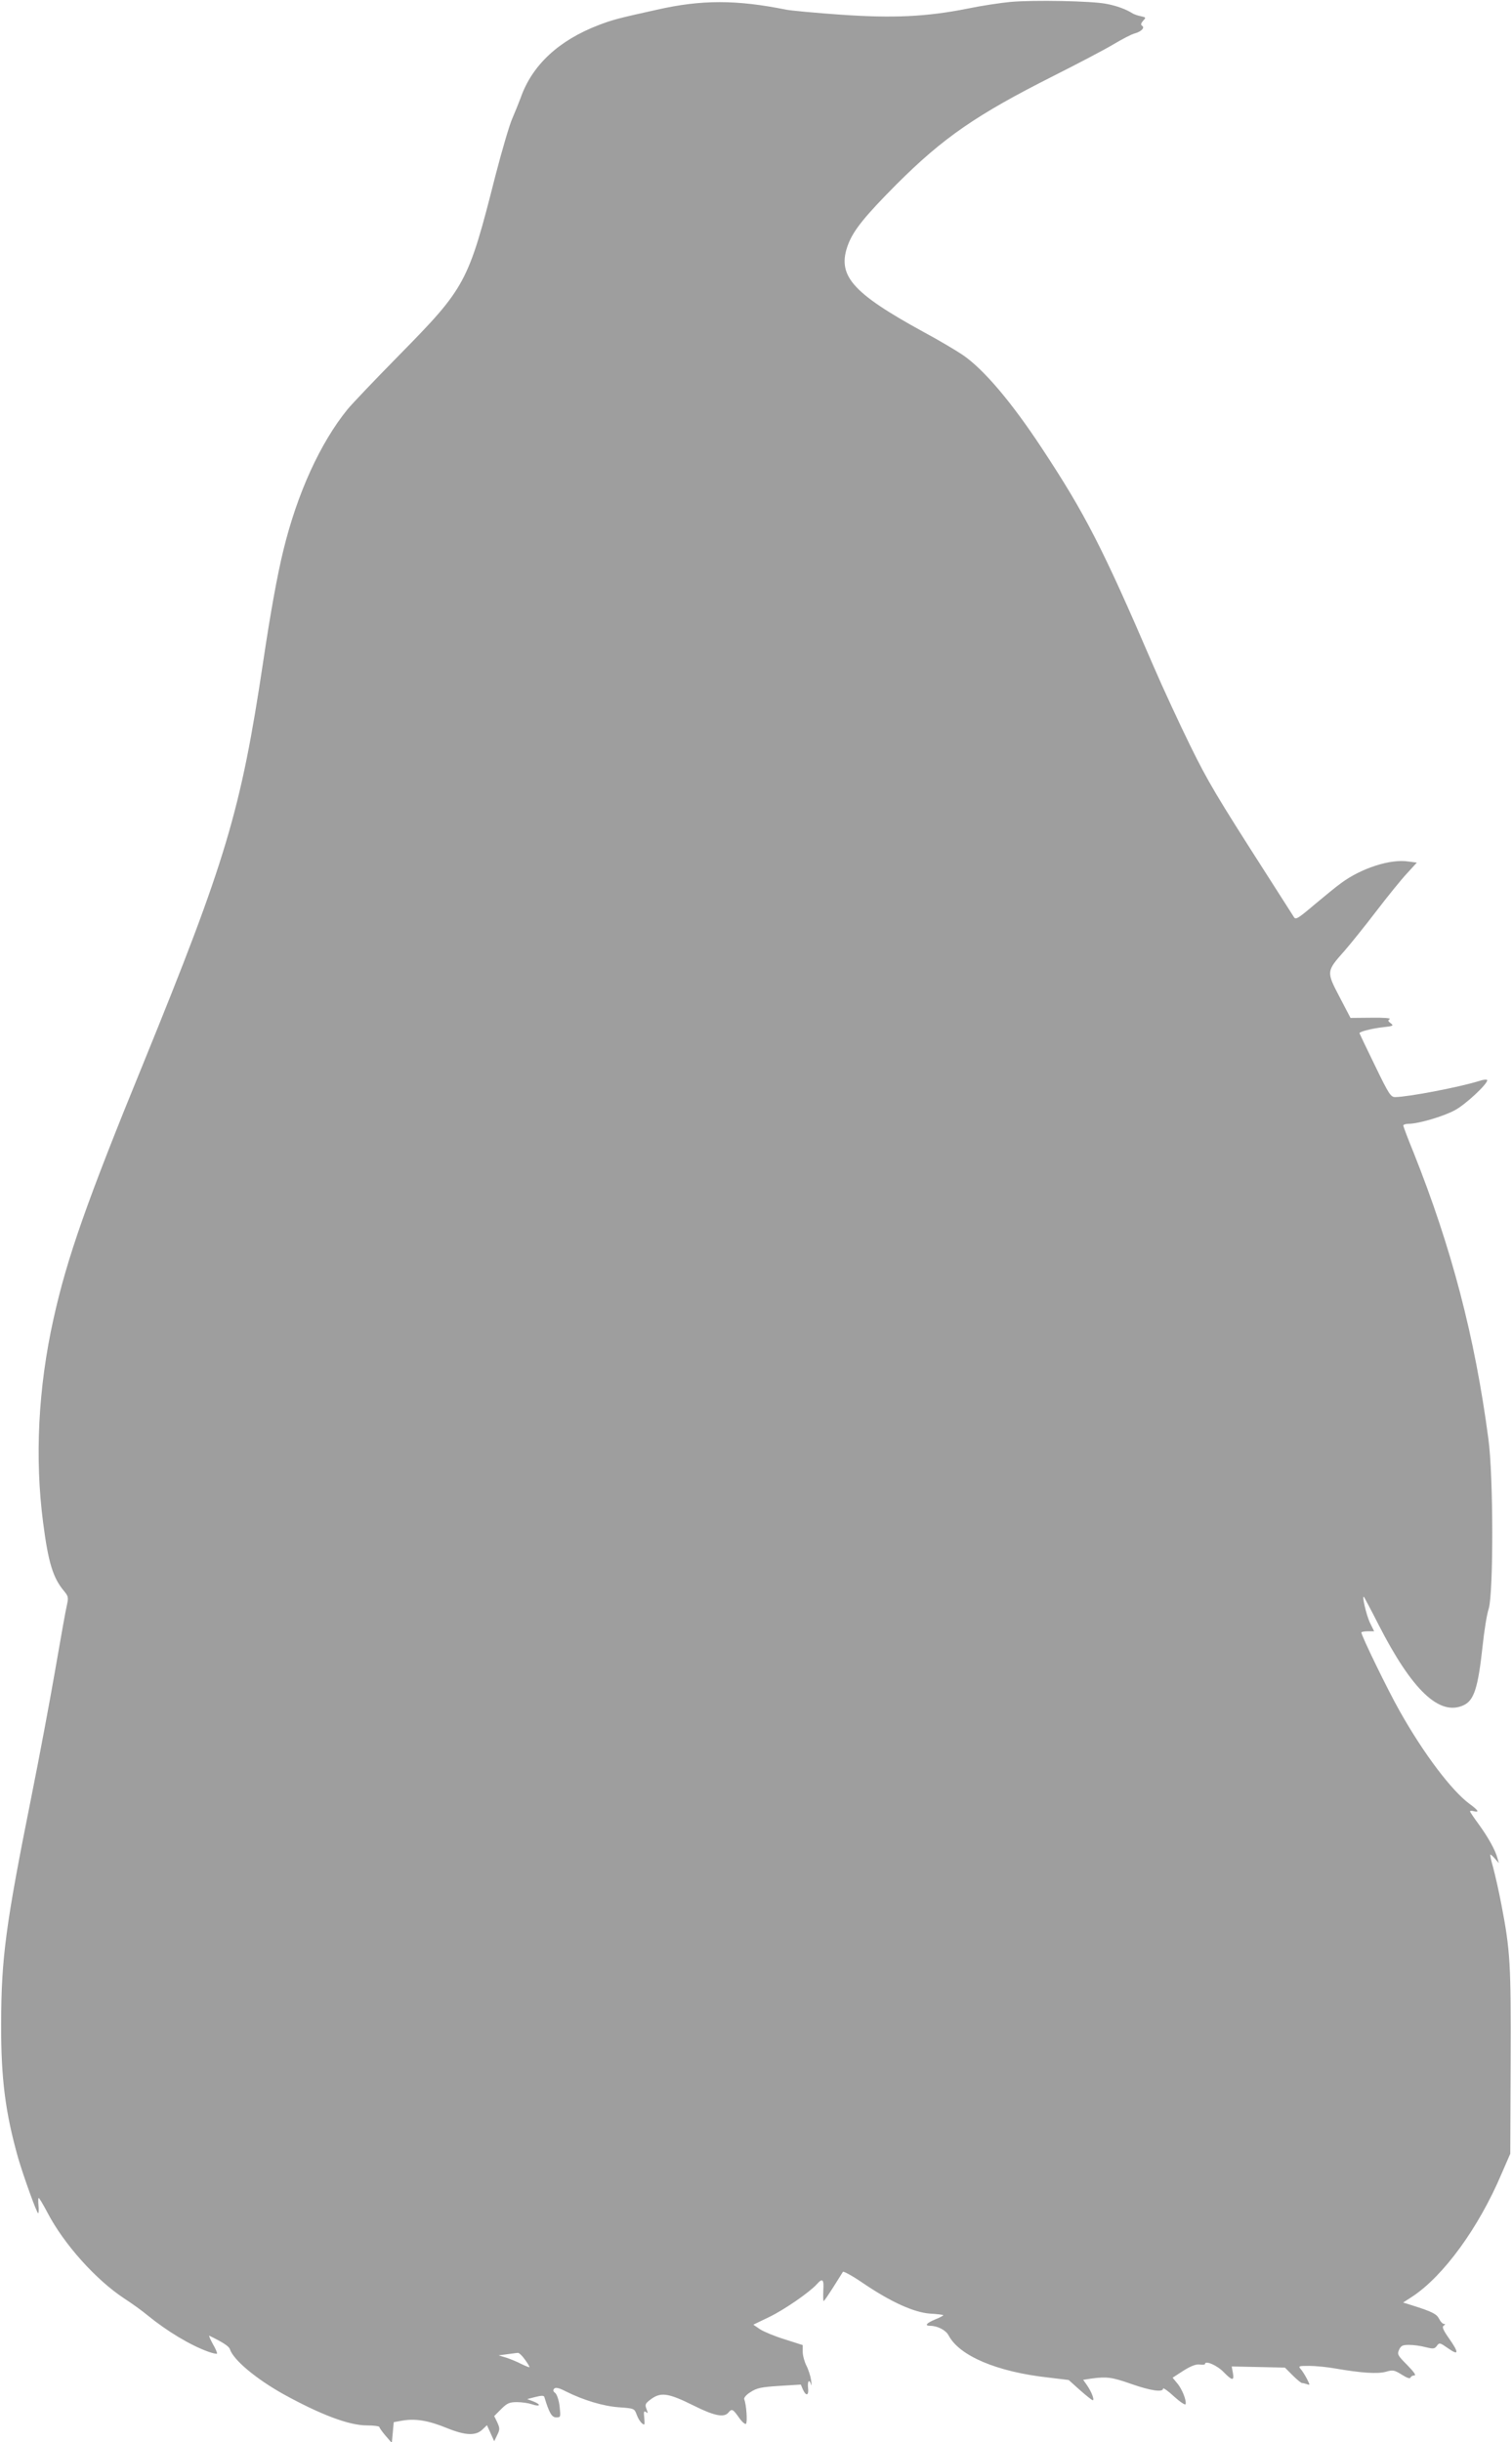
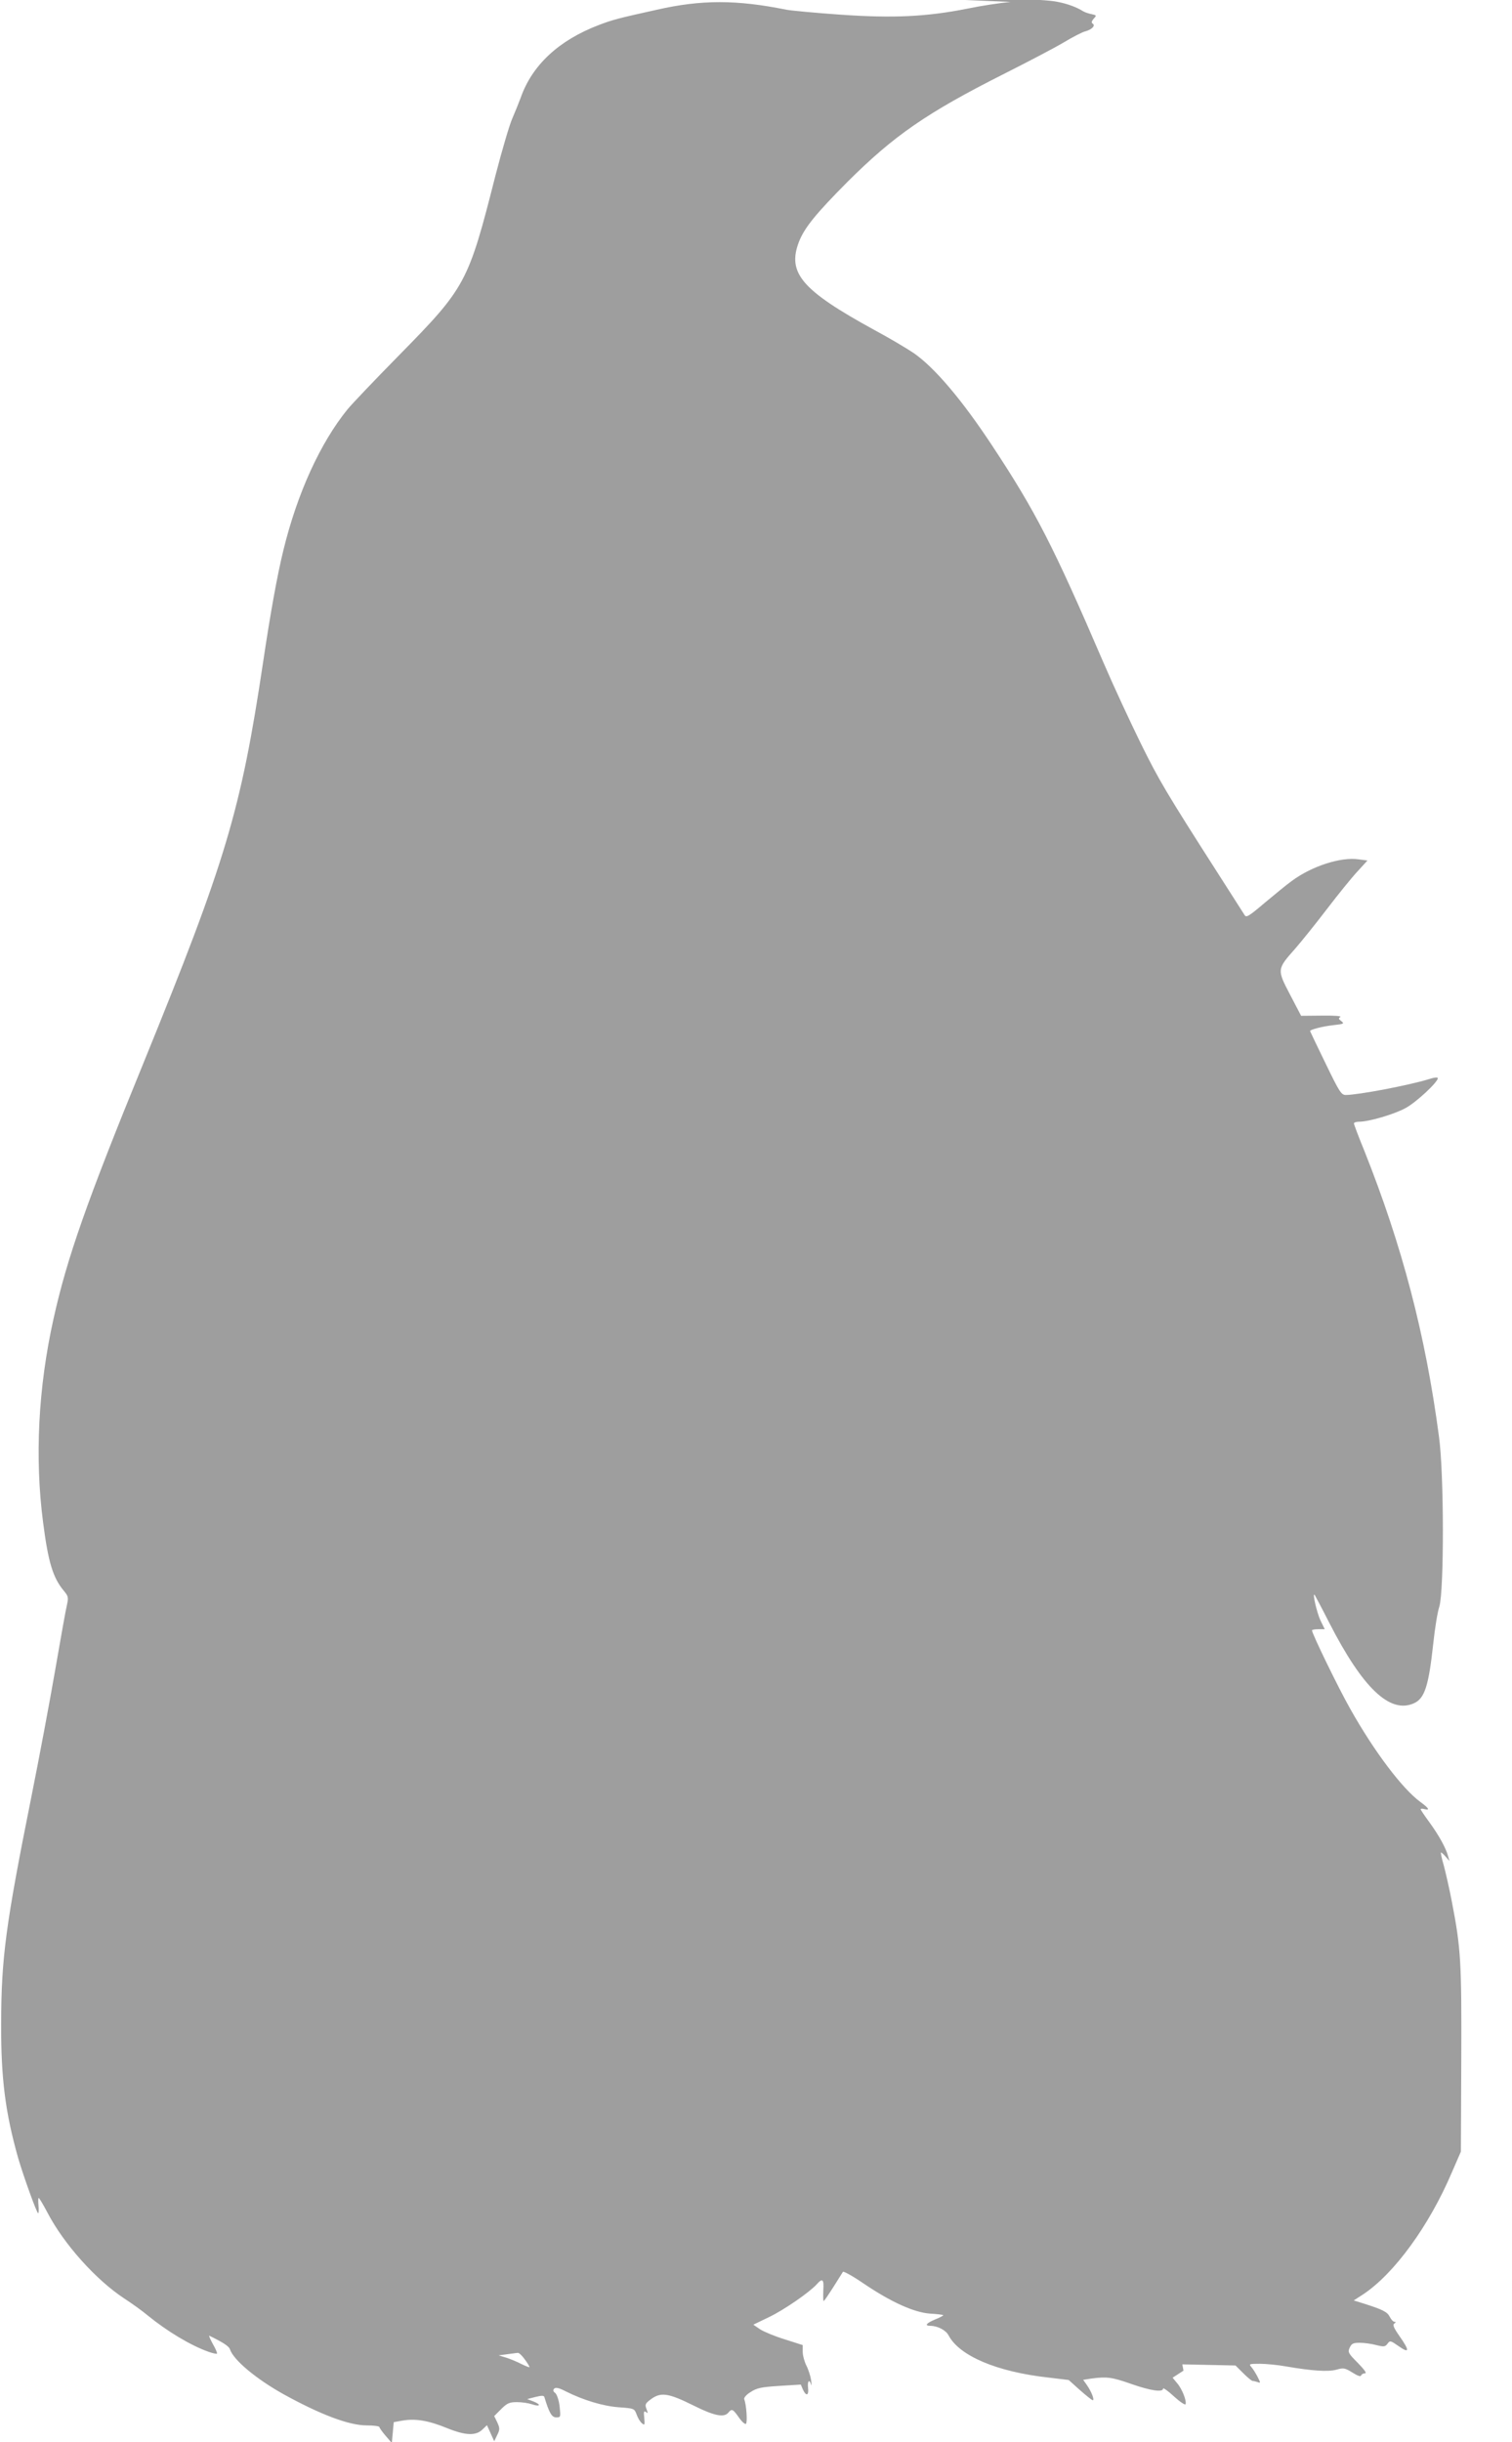
<svg xmlns="http://www.w3.org/2000/svg" version="1.0" width="793pt" height="1280pt" viewBox="0 0 793 1280" preserveAspectRatio="xMidYMid meet">
  <g transform="translate(0,1280) scale(0.1,-0.1)" fill="#9e9e9e" stroke="none">
-     <path d="M5300 12790 c-52 -5 -153 -20 -225 -35 -216 -43 -390 -51 -665 -32 -129 9 -257 21 -285 26 -262 53 -447 53 -680 0 -204 -45 -233 -53 -304 -80 -210 -80 -350 -210 -410 -381 -11 -29 -31 -79 -45 -111 -14 -32 -53 -164 -87 -295 -144 -567 -155 -587 -509 -947 -124 -126 -244 -252 -267 -280 -143 -176 -264 -440 -337 -740 -31 -126 -67 -323 -106 -585 -117 -780 -194 -1038 -627 -2100 -298 -728 -402 -1025 -472 -1341 -81 -362 -99 -731 -55 -1068 27 -210 52 -291 109 -359 23 -28 25 -34 16 -74 -6 -24 -33 -176 -61 -338 -28 -162 -84 -461 -125 -665 -136 -678 -158 -846 -159 -1190 -1 -291 22 -467 89 -705 29 -99 98 -290 105 -290 3 0 4 18 2 40 -2 22 -2 40 1 40 3 0 24 -35 46 -77 86 -165 255 -353 403 -450 40 -26 96 -66 123 -89 102 -83 225 -157 318 -190 22 -8 42 -12 45 -10 2 3 -7 26 -22 51 -14 26 -22 45 -18 43 70 -34 103 -55 108 -71 18 -56 137 -155 280 -235 194 -107 344 -164 437 -164 37 0 67 -4 67 -9 0 -4 15 -25 32 -45 l33 -38 5 54 5 55 45 8 c68 12 136 1 234 -39 99 -40 153 -42 189 -5 l21 20 19 -42 19 -42 16 33 c14 29 14 35 0 66 l-16 33 37 37 c31 31 44 36 82 36 26 0 60 -5 78 -11 43 -15 52 -3 10 14 l-34 13 43 11 c32 8 44 8 47 0 25 -83 39 -107 62 -107 24 0 24 1 18 58 -4 33 -14 62 -23 70 -11 8 -13 15 -5 23 7 7 25 4 59 -14 94 -47 197 -78 280 -84 80 -6 81 -6 93 -38 6 -18 19 -39 28 -46 14 -12 15 -9 12 28 -4 33 -2 39 9 31 10 -9 11 -6 3 15 -9 23 -7 29 16 47 57 45 94 40 235 -30 104 -52 156 -62 178 -35 18 22 24 19 55 -25 15 -22 32 -37 37 -34 9 6 3 100 -9 130 -2 7 12 24 34 37 32 21 55 26 150 32 l113 7 11 -26 c17 -37 32 -32 27 9 -4 36 7 48 16 17 3 -9 3 1 0 23 -3 21 -14 56 -25 77 -10 20 -19 53 -19 72 l0 35 -94 30 c-52 16 -110 40 -130 53 l-35 24 81 39 c80 38 214 131 252 173 30 34 38 26 34 -33 -1 -30 -1 -55 2 -55 3 0 25 33 50 72 25 40 48 76 51 81 3 4 51 -22 105 -59 144 -98 267 -154 351 -160 36 -2 68 -6 70 -8 2 -2 -16 -12 -41 -22 -48 -20 -59 -34 -27 -34 38 0 82 -23 96 -50 56 -107 252 -191 522 -221 l108 -13 59 -53 c33 -29 63 -53 67 -53 11 0 -7 46 -31 80 l-19 27 46 7 c78 10 105 7 207 -29 100 -35 166 -45 166 -24 0 6 26 -12 57 -41 32 -29 59 -47 61 -41 6 18 -18 80 -44 110 l-24 29 57 37 c40 25 67 35 86 32 15 -2 27 -1 27 3 0 20 63 -7 96 -41 47 -48 58 -49 50 -5 l-6 33 139 -3 140 -3 40 -40 c23 -23 45 -41 50 -41 5 0 17 -3 26 -6 16 -6 16 -5 0 27 -10 19 -24 42 -33 52 -14 16 -11 17 44 17 32 0 95 -6 139 -14 134 -23 218 -29 263 -17 38 11 45 9 84 -15 27 -17 43 -23 46 -15 2 6 11 11 20 11 11 0 -3 19 -38 55 -50 50 -53 56 -42 80 10 21 18 25 52 25 23 0 62 -5 87 -12 41 -10 47 -9 59 7 13 18 16 17 59 -13 57 -40 58 -24 4 53 -31 44 -37 60 -27 66 9 6 9 9 1 9 -7 0 -18 12 -25 26 -13 26 -36 38 -141 71 l-48 15 48 31 c164 108 348 361 467 641 l47 108 2 482 c2 512 -2 583 -49 826 -13 69 -33 155 -43 193 -11 37 -17 67 -14 67 2 0 14 -10 24 -22 l20 -23 -7 25 c-11 43 -50 112 -98 178 -25 34 -46 65 -46 68 0 4 9 4 20 1 31 -8 23 5 -22 38 -94 69 -241 263 -367 487 -62 109 -201 395 -201 412 0 3 15 6 33 6 l34 0 -23 47 c-19 42 -43 146 -30 133 2 -3 37 -68 76 -145 176 -344 319 -480 445 -423 56 25 77 91 101 312 8 77 22 165 32 195 25 83 25 696 -2 891 -71 535 -193 1000 -392 1499 -30 73 -54 137 -54 142 0 5 13 9 28 9 50 0 181 38 242 71 55 29 170 136 170 157 0 6 -20 4 -47 -5 -108 -33 -367 -82 -435 -83 -24 0 -33 13 -107 166 -45 92 -81 168 -81 169 0 8 67 25 122 31 55 6 59 8 42 21 -15 11 -16 15 -5 22 7 5 -34 8 -96 7 l-110 -1 -58 111 c-69 132 -69 133 27 241 33 38 108 131 166 207 59 77 130 165 160 197 l53 58 -46 6 c-92 14 -246 -35 -352 -114 -24 -17 -86 -68 -140 -113 -86 -73 -98 -80 -107 -64 -6 9 -69 108 -140 219 -269 420 -309 487 -405 682 -54 110 -142 299 -194 420 -264 614 -357 794 -582 1135 -160 243 -306 415 -416 490 -31 21 -123 76 -205 120 -380 208 -457 298 -395 461 29 74 87 146 255 315 244 243 416 362 821 566 121 61 261 134 310 163 50 30 102 57 117 60 33 9 54 30 38 40 -8 5 -6 13 5 26 16 17 16 18 -11 24 -16 3 -36 10 -44 15 -35 22 -84 40 -138 50 -74 15 -380 21 -502 10z m-2547 -12357 c15 -20 25 -38 24 -40 -2 -1 -21 6 -43 17 -21 11 -57 26 -79 33 l-40 12 45 6 c25 3 50 7 56 7 6 1 23 -15 37 -35z" />
+     <path d="M5300 12790 c-52 -5 -153 -20 -225 -35 -216 -43 -390 -51 -665 -32 -129 9 -257 21 -285 26 -262 53 -447 53 -680 0 -204 -45 -233 -53 -304 -80 -210 -80 -350 -210 -410 -381 -11 -29 -31 -79 -45 -111 -14 -32 -53 -164 -87 -295 -144 -567 -155 -587 -509 -947 -124 -126 -244 -252 -267 -280 -143 -176 -264 -440 -337 -740 -31 -126 -67 -323 -106 -585 -117 -780 -194 -1038 -627 -2100 -298 -728 -402 -1025 -472 -1341 -81 -362 -99 -731 -55 -1068 27 -210 52 -291 109 -359 23 -28 25 -34 16 -74 -6 -24 -33 -176 -61 -338 -28 -162 -84 -461 -125 -665 -136 -678 -158 -846 -159 -1190 -1 -291 22 -467 89 -705 29 -99 98 -290 105 -290 3 0 4 18 2 40 -2 22 -2 40 1 40 3 0 24 -35 46 -77 86 -165 255 -353 403 -450 40 -26 96 -66 123 -89 102 -83 225 -157 318 -190 22 -8 42 -12 45 -10 2 3 -7 26 -22 51 -14 26 -22 45 -18 43 70 -34 103 -55 108 -71 18 -56 137 -155 280 -235 194 -107 344 -164 437 -164 37 0 67 -4 67 -9 0 -4 15 -25 32 -45 l33 -38 5 54 5 55 45 8 c68 12 136 1 234 -39 99 -40 153 -42 189 -5 l21 20 19 -42 19 -42 16 33 c14 29 14 35 0 66 l-16 33 37 37 c31 31 44 36 82 36 26 0 60 -5 78 -11 43 -15 52 -3 10 14 l-34 13 43 11 c32 8 44 8 47 0 25 -83 39 -107 62 -107 24 0 24 1 18 58 -4 33 -14 62 -23 70 -11 8 -13 15 -5 23 7 7 25 4 59 -14 94 -47 197 -78 280 -84 80 -6 81 -6 93 -38 6 -18 19 -39 28 -46 14 -12 15 -9 12 28 -4 33 -2 39 9 31 10 -9 11 -6 3 15 -9 23 -7 29 16 47 57 45 94 40 235 -30 104 -52 156 -62 178 -35 18 22 24 19 55 -25 15 -22 32 -37 37 -34 9 6 3 100 -9 130 -2 7 12 24 34 37 32 21 55 26 150 32 l113 7 11 -26 c17 -37 32 -32 27 9 -4 36 7 48 16 17 3 -9 3 1 0 23 -3 21 -14 56 -25 77 -10 20 -19 53 -19 72 l0 35 -94 30 c-52 16 -110 40 -130 53 l-35 24 81 39 c80 38 214 131 252 173 30 34 38 26 34 -33 -1 -30 -1 -55 2 -55 3 0 25 33 50 72 25 40 48 76 51 81 3 4 51 -22 105 -59 144 -98 267 -154 351 -160 36 -2 68 -6 70 -8 2 -2 -16 -12 -41 -22 -48 -20 -59 -34 -27 -34 38 0 82 -23 96 -50 56 -107 252 -191 522 -221 l108 -13 59 -53 c33 -29 63 -53 67 -53 11 0 -7 46 -31 80 l-19 27 46 7 c78 10 105 7 207 -29 100 -35 166 -45 166 -24 0 6 26 -12 57 -41 32 -29 59 -47 61 -41 6 18 -18 80 -44 110 l-24 29 57 37 l-6 33 139 -3 140 -3 40 -40 c23 -23 45 -41 50 -41 5 0 17 -3 26 -6 16 -6 16 -5 0 27 -10 19 -24 42 -33 52 -14 16 -11 17 44 17 32 0 95 -6 139 -14 134 -23 218 -29 263 -17 38 11 45 9 84 -15 27 -17 43 -23 46 -15 2 6 11 11 20 11 11 0 -3 19 -38 55 -50 50 -53 56 -42 80 10 21 18 25 52 25 23 0 62 -5 87 -12 41 -10 47 -9 59 7 13 18 16 17 59 -13 57 -40 58 -24 4 53 -31 44 -37 60 -27 66 9 6 9 9 1 9 -7 0 -18 12 -25 26 -13 26 -36 38 -141 71 l-48 15 48 31 c164 108 348 361 467 641 l47 108 2 482 c2 512 -2 583 -49 826 -13 69 -33 155 -43 193 -11 37 -17 67 -14 67 2 0 14 -10 24 -22 l20 -23 -7 25 c-11 43 -50 112 -98 178 -25 34 -46 65 -46 68 0 4 9 4 20 1 31 -8 23 5 -22 38 -94 69 -241 263 -367 487 -62 109 -201 395 -201 412 0 3 15 6 33 6 l34 0 -23 47 c-19 42 -43 146 -30 133 2 -3 37 -68 76 -145 176 -344 319 -480 445 -423 56 25 77 91 101 312 8 77 22 165 32 195 25 83 25 696 -2 891 -71 535 -193 1000 -392 1499 -30 73 -54 137 -54 142 0 5 13 9 28 9 50 0 181 38 242 71 55 29 170 136 170 157 0 6 -20 4 -47 -5 -108 -33 -367 -82 -435 -83 -24 0 -33 13 -107 166 -45 92 -81 168 -81 169 0 8 67 25 122 31 55 6 59 8 42 21 -15 11 -16 15 -5 22 7 5 -34 8 -96 7 l-110 -1 -58 111 c-69 132 -69 133 27 241 33 38 108 131 166 207 59 77 130 165 160 197 l53 58 -46 6 c-92 14 -246 -35 -352 -114 -24 -17 -86 -68 -140 -113 -86 -73 -98 -80 -107 -64 -6 9 -69 108 -140 219 -269 420 -309 487 -405 682 -54 110 -142 299 -194 420 -264 614 -357 794 -582 1135 -160 243 -306 415 -416 490 -31 21 -123 76 -205 120 -380 208 -457 298 -395 461 29 74 87 146 255 315 244 243 416 362 821 566 121 61 261 134 310 163 50 30 102 57 117 60 33 9 54 30 38 40 -8 5 -6 13 5 26 16 17 16 18 -11 24 -16 3 -36 10 -44 15 -35 22 -84 40 -138 50 -74 15 -380 21 -502 10z m-2547 -12357 c15 -20 25 -38 24 -40 -2 -1 -21 6 -43 17 -21 11 -57 26 -79 33 l-40 12 45 6 c25 3 50 7 56 7 6 1 23 -15 37 -35z" />
  </g>
</svg>